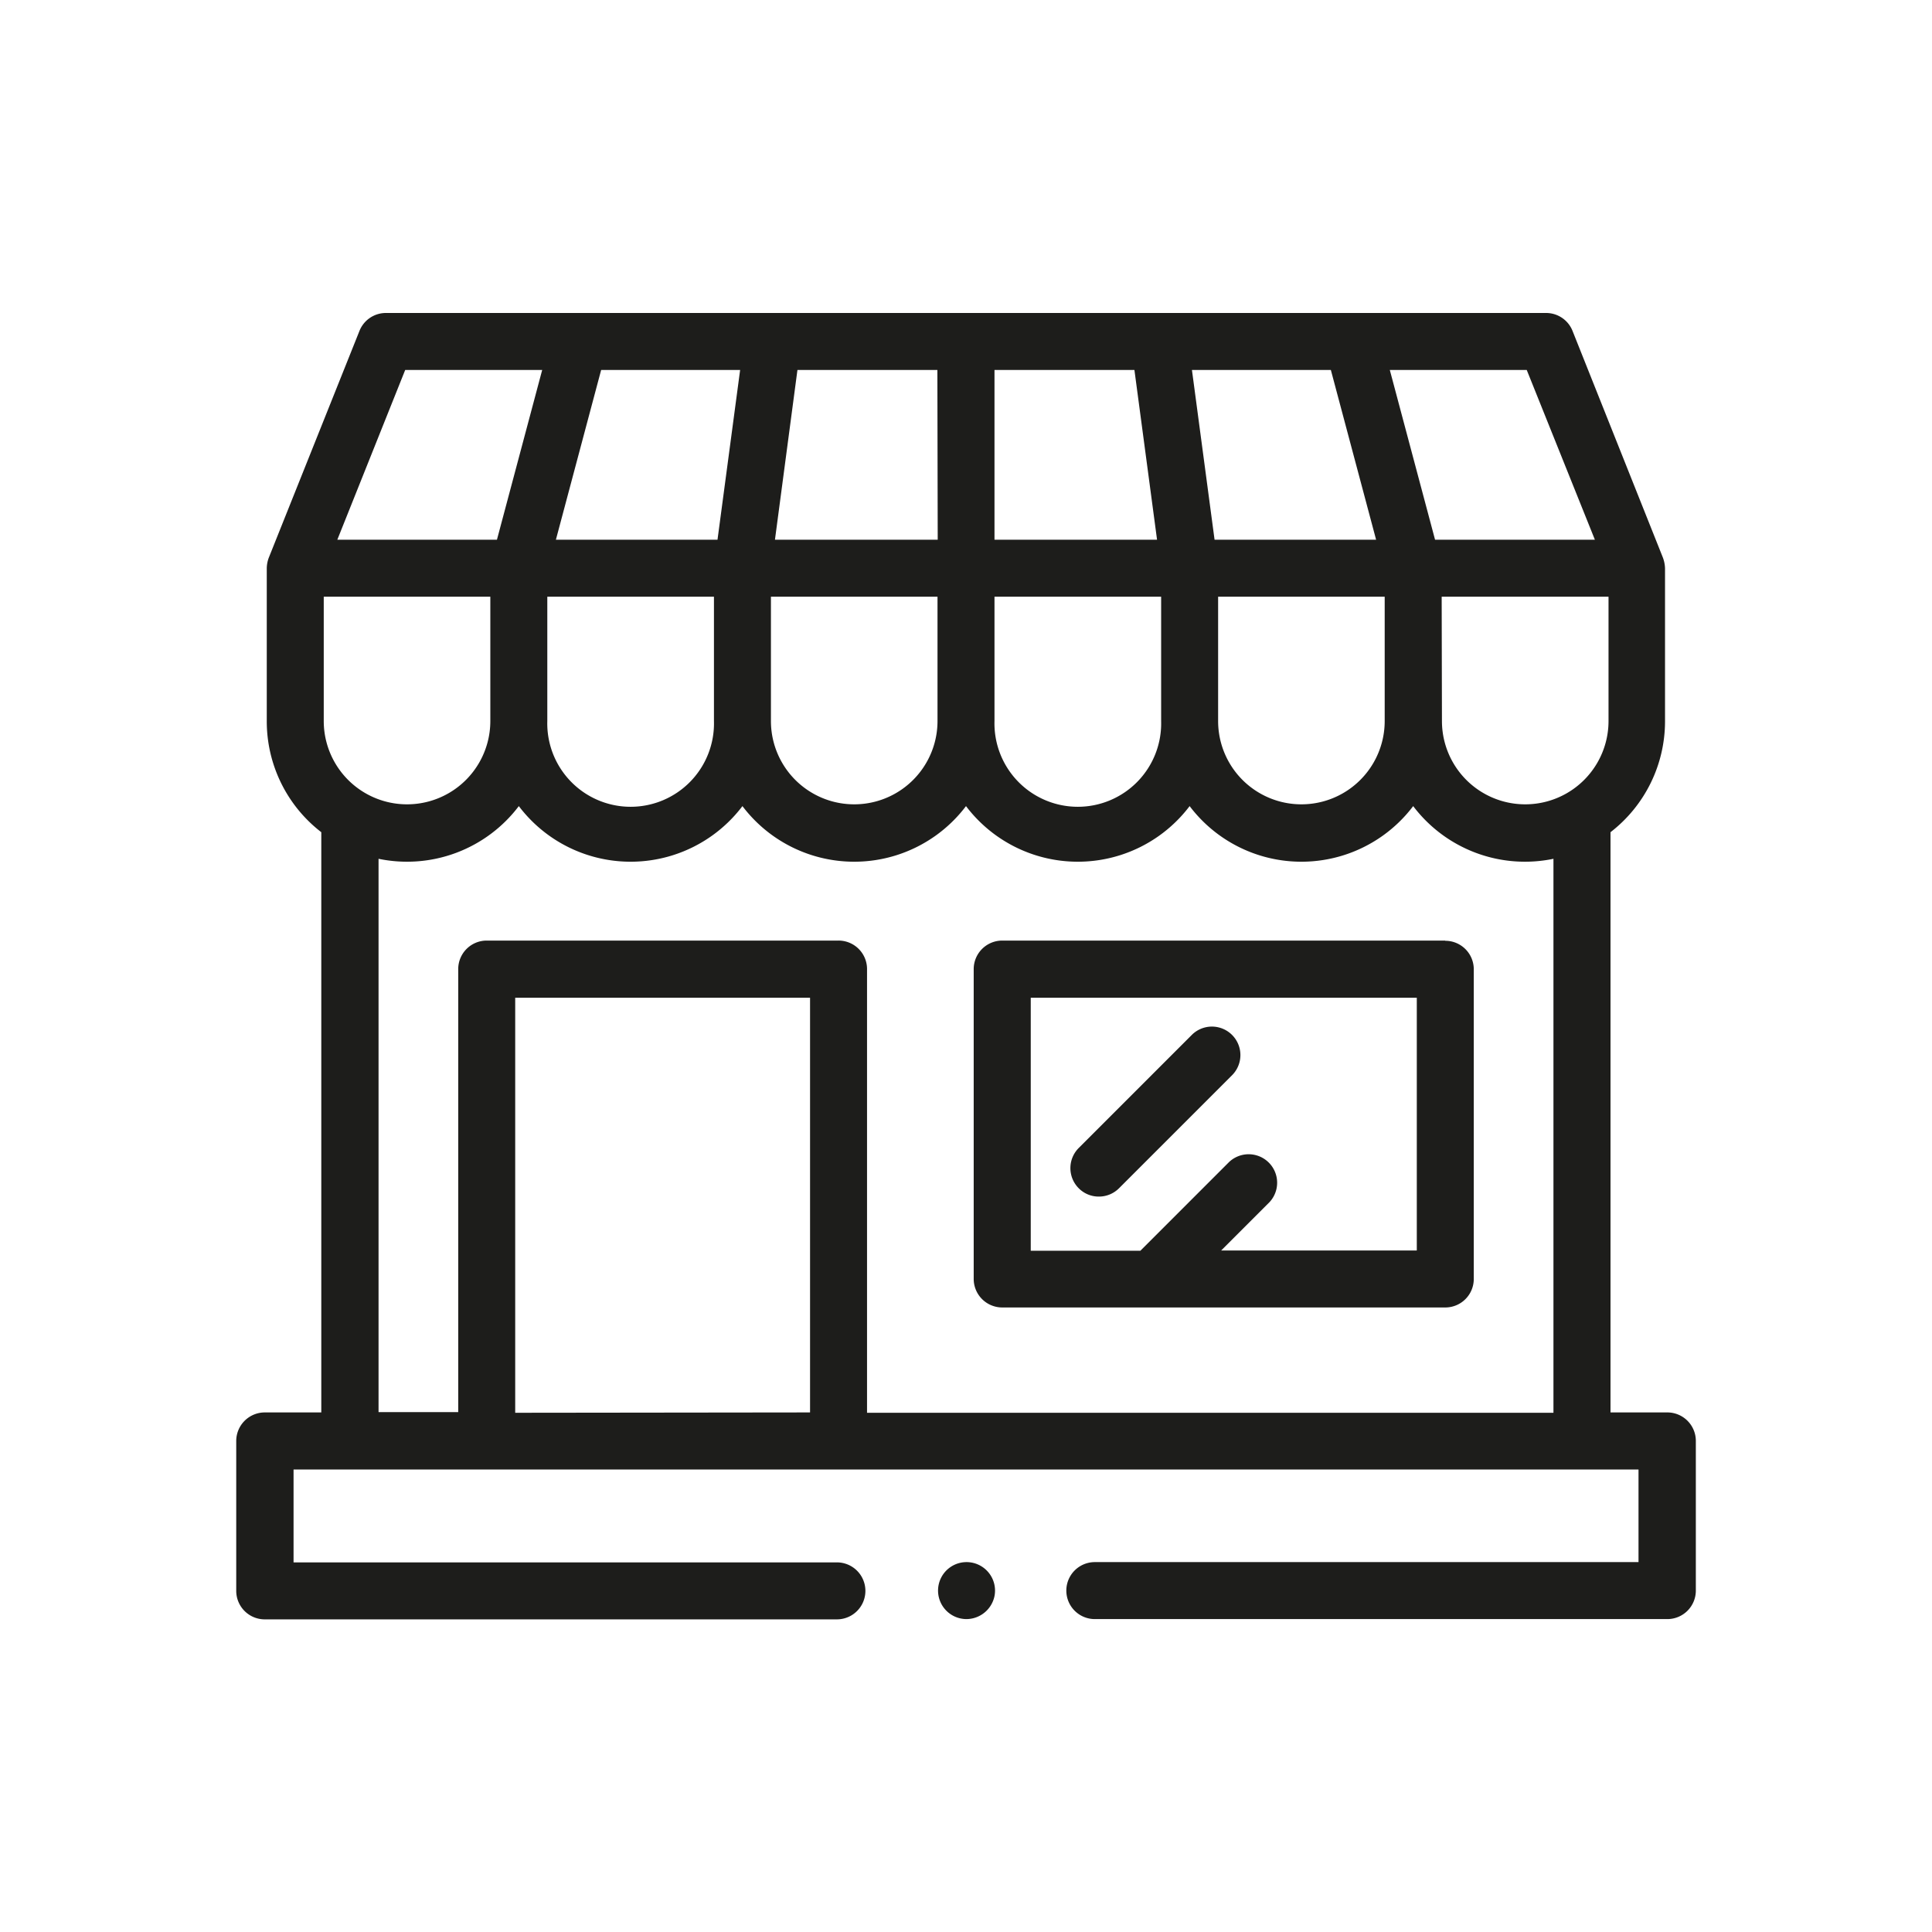
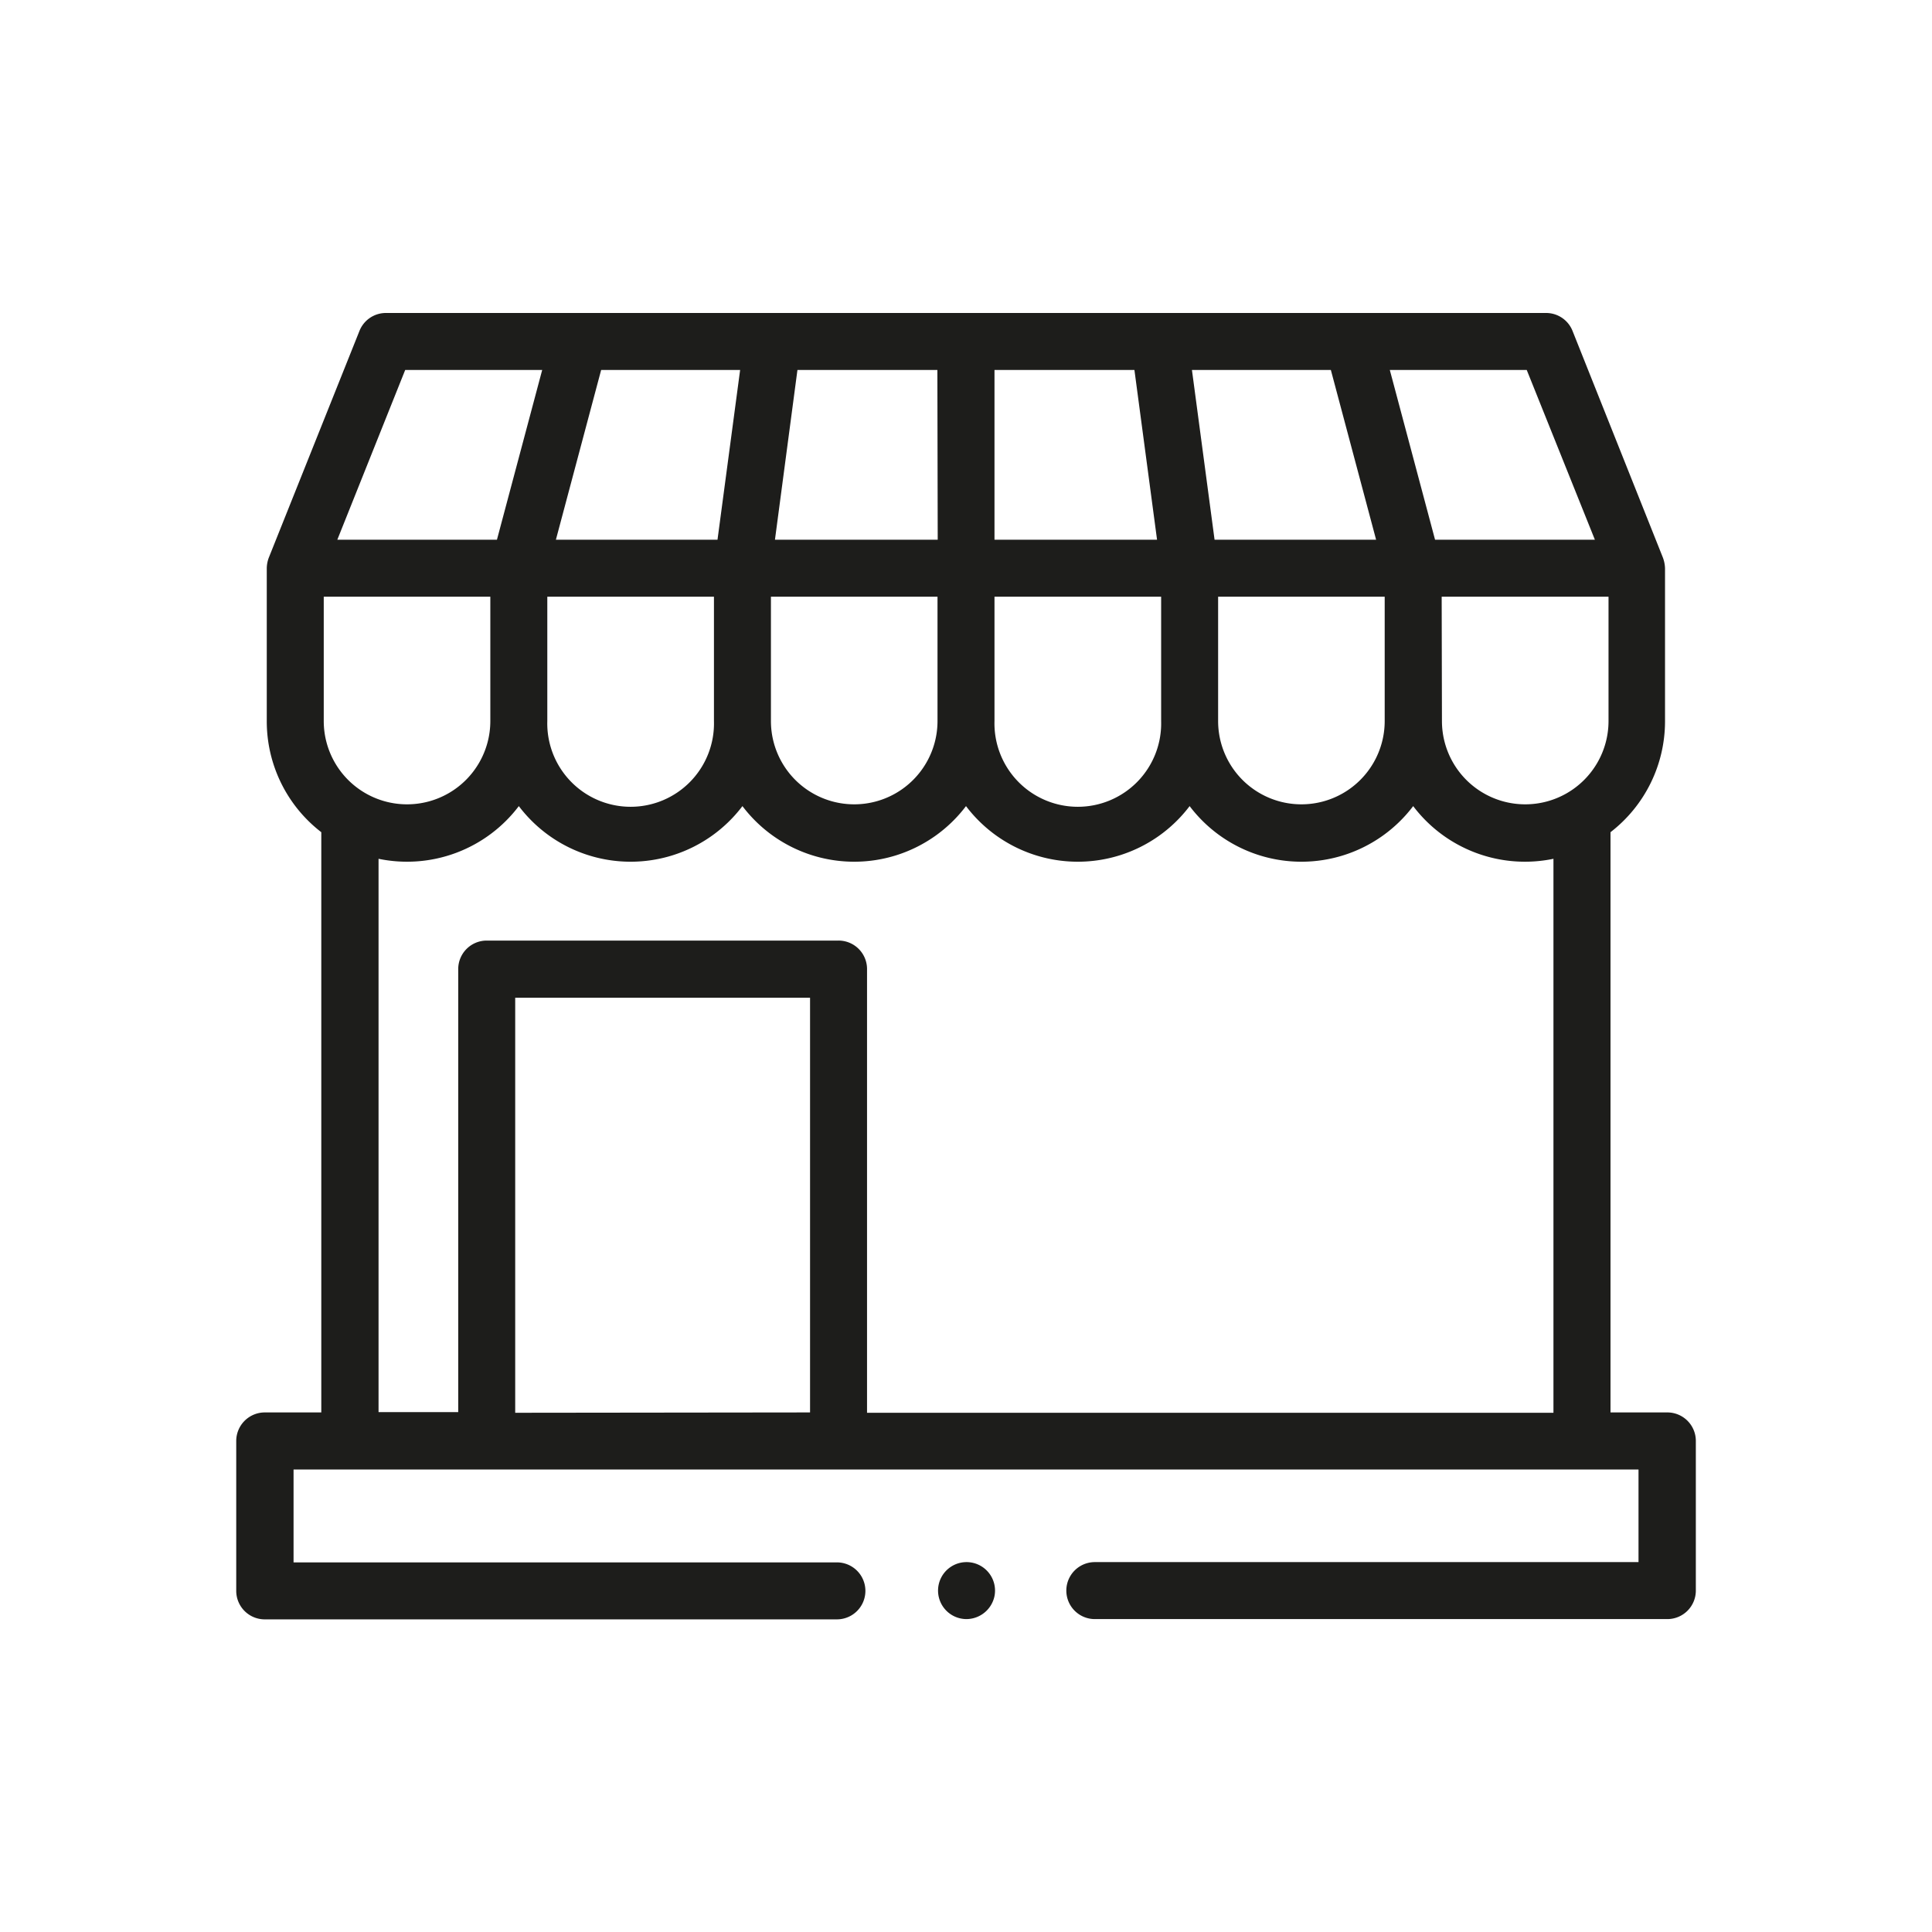
<svg xmlns="http://www.w3.org/2000/svg" id="Capa_1" data-name="Capa 1" viewBox="0 0 283.46 283.46">
  <defs>
    <style>.cls-1{fill:#1d1d1b;}</style>
  </defs>
  <path class="cls-1" d="M244.58,207.23h-8.29V122.1a20.56,20.56,0,0,0,8-16.31V83.39a4.91,4.91,0,0,0-.34-1.65L230.72,48.55a4.17,4.17,0,0,0-3.88-2.63H56.62a4.17,4.17,0,0,0-3.88,2.63L39.47,81.74a4.54,4.54,0,0,0-.33,1.65v22.4a20.53,20.53,0,0,0,8,16.31v85.13h-8.3a4.19,4.19,0,0,0-4.18,4.18v22a4.18,4.18,0,0,0,4.18,4.18h83.95a4.18,4.18,0,0,0,0-8.36H43.07V215.6H240.4v13.59H160.63a4.18,4.18,0,0,0,0,8.36h84a4.18,4.18,0,0,0,4.18-4.18v-22A4.18,4.18,0,0,0,244.58,207.23ZM203.16,105.79a12.22,12.22,0,1,1-24.44,0V87.55h24.44Zm-32.8,0a12.23,12.23,0,1,1-24.45,0V87.55h24.45Zm-32.81,0a12.22,12.22,0,1,1-24.44,0V87.55h24.44Zm-32.8,0a12.23,12.23,0,1,1-24.45,0V87.55h24.45v18.24Zm-57.25,0V87.55H71.94v18.24a12.22,12.22,0,1,1-24.44,0Zm61.09-51.51-3.32,24.91H81.56L88.2,54.28Zm37.32,0h20.53l3.32,24.91H145.91Zm49.35,0,6.64,24.91H178.2l-3.32-24.91Zm16.26,33.27H236v18.24a12.22,12.22,0,1,1-24.44,0ZM234,79.19H210.55l-6.64-24.91H224Zm-96.42,0H113.7L117,54.28h20.53ZM59.45,54.28h20.1L72.91,79.19H49.49Zm16.14,153V146.39h43.26v60.84Zm51.62,0v-65A4.18,4.18,0,0,0,123,138H71.41a4.18,4.18,0,0,0-4.18,4.18v65H55.54V126a20.56,20.56,0,0,0,20.58-7.73,20.57,20.57,0,0,0,32.81,0,20.56,20.56,0,0,0,32.8,0,20.57,20.57,0,0,0,32.81,0,20.56,20.56,0,0,0,32.8,0A20.56,20.56,0,0,0,227.92,126v81.28Z" />
-   <path class="cls-1" d="M212.05,138h-65a4.19,4.19,0,0,0-4.19,4.18v45.47a4.19,4.19,0,0,0,4.19,4.18h65a4.18,4.18,0,0,0,4.18-4.18V142.21a4.18,4.18,0,0,0-4.18-4.18Zm-4.18,45.47h-28.7l7.05-7.05a4.18,4.18,0,0,0-5.91-5.91l-13,13H151.23V146.39h56.64V183.5Z" />
-   <path class="cls-1" d="M161.22,175.56a4.12,4.12,0,0,1-2.95-1.22,4.18,4.18,0,0,1,0-5.91l16.65-16.65a4.18,4.18,0,0,1,5.91,5.91l-16.65,16.65A4.16,4.16,0,0,1,161.22,175.56Z" />
  <path class="cls-1" d="M141.81,237.55a4.18,4.18,0,1,1,4.1-3.37,4.23,4.23,0,0,1-4.1,3.37Z" />
</svg>